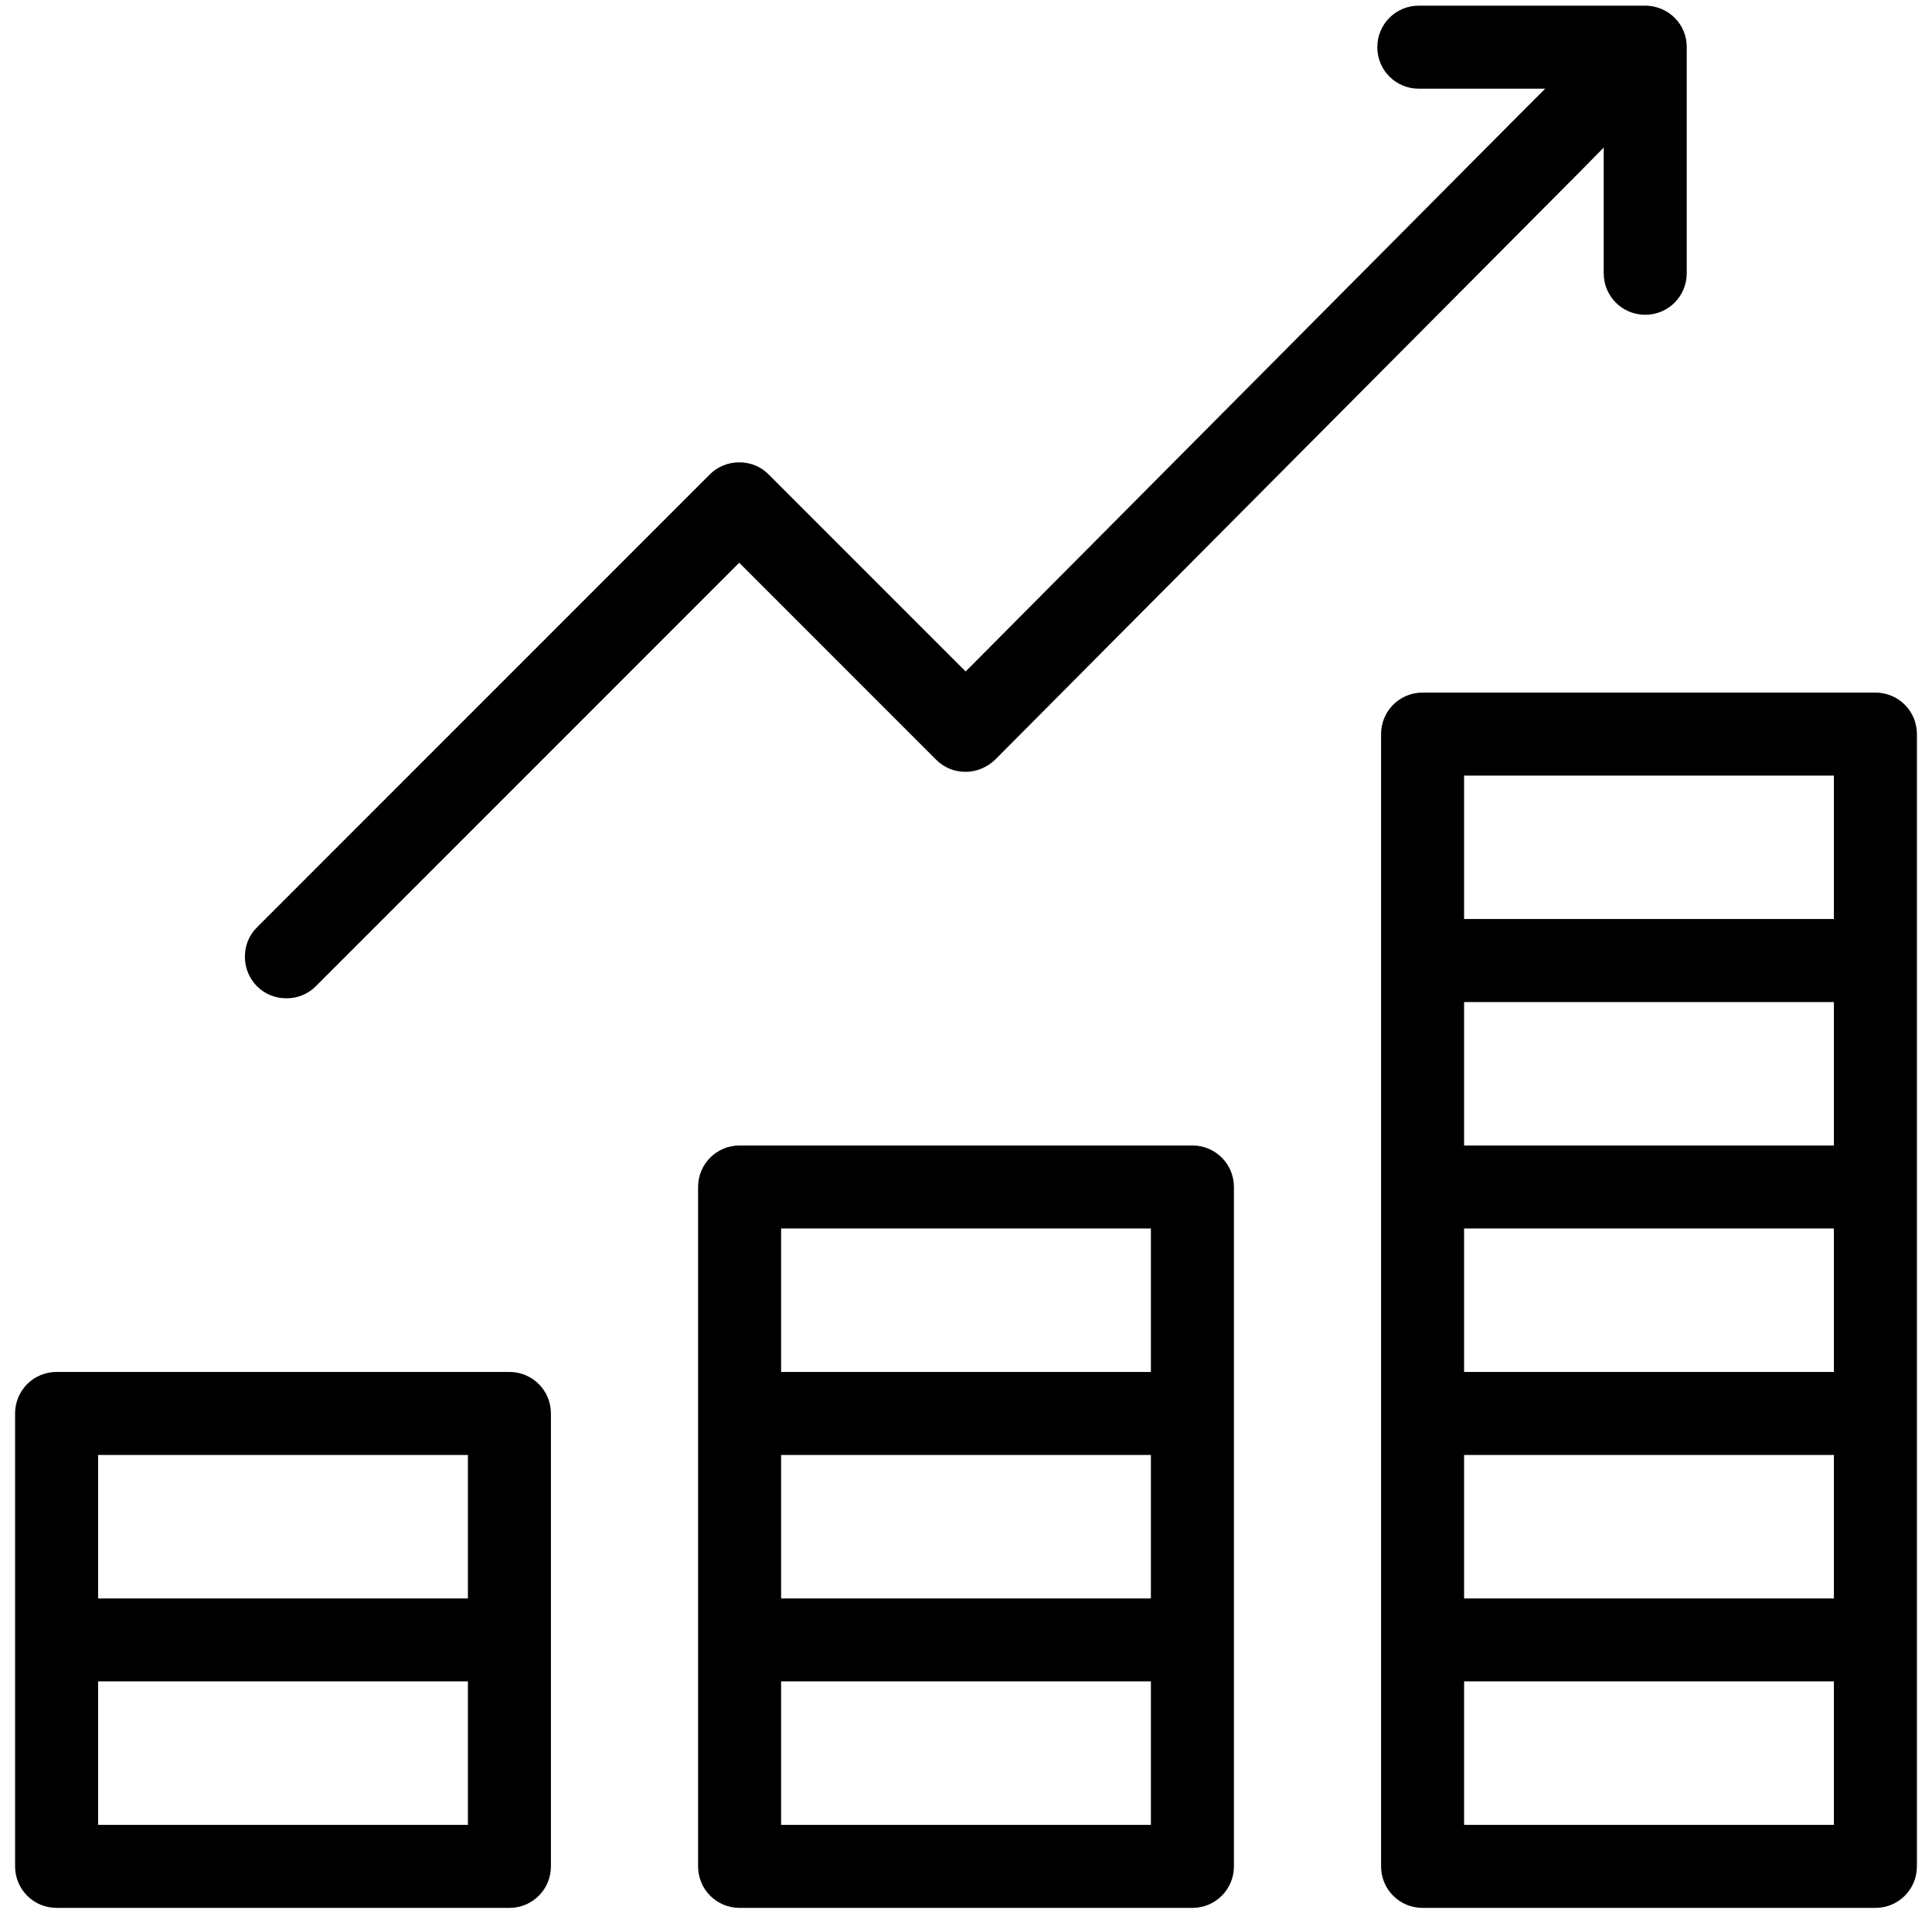
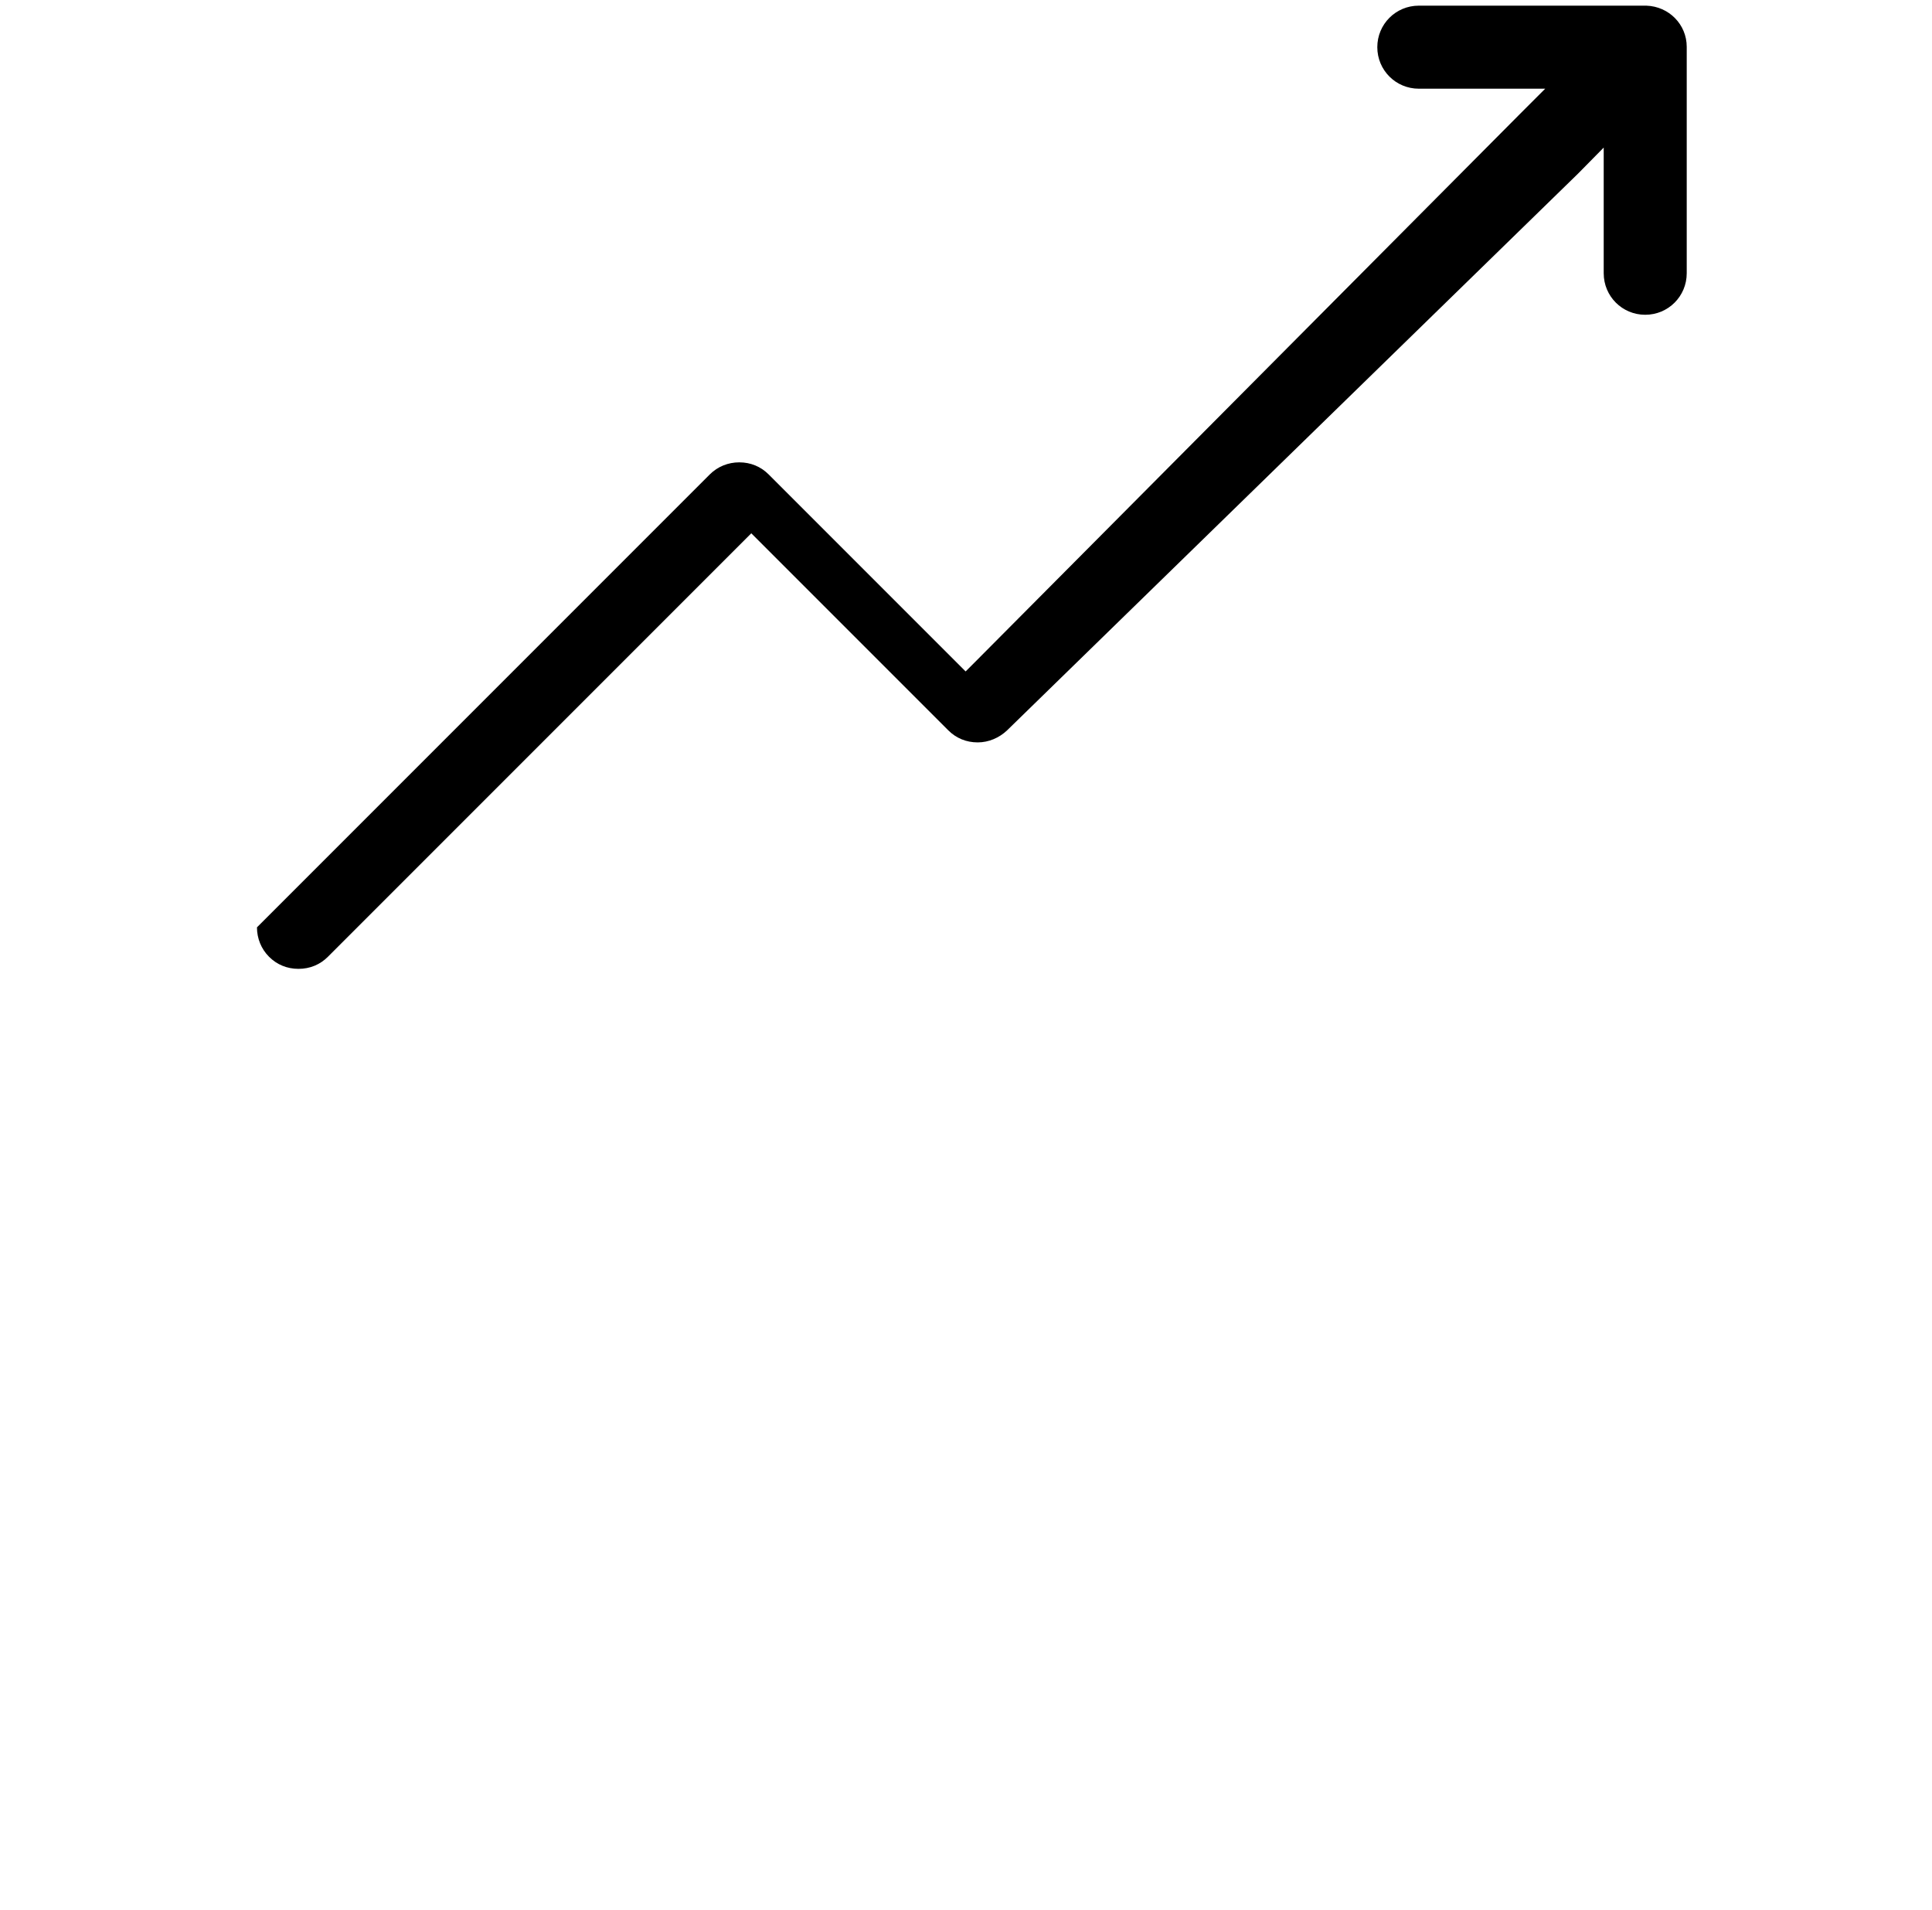
<svg xmlns="http://www.w3.org/2000/svg" version="1.1" id="Layer_1" x="0px" y="0px" viewBox="0 0 512 506" style="enable-background:new 0 0 512 506;" xml:space="preserve">
-   <path d="M146,374.5c0-6.1-4.9-11-11-11H15c-6.1,0-11,4.9-11,11v120c0,6.1,4.9,11,11,11h120c6.1,0,11-4.9,11-11V374.5z M124,449.5v30  v4h-4H30h-4v-4v-30v-4h4h90h4V449.5z M124,389.5v30v4h-4H30h-4v-4v-30v-4h4h90h4V389.5z" />
-   <path d="M327,314.5c0-6.1-4.9-11-11-11H196c-6.1,0-11,4.9-11,11v180c0,6.1,4.9,11,11,11h120c6.1,0,11-4.9,11-11V314.5z M305,449.5  v30v4h-4h-90h-4v-4v-30v-4h4h90h4V449.5z M305,389.5v30v4h-4h-90h-4v-4v-30v-4h4h90h4V389.5z M305,329.5v30v4h-4h-90h-4v-4v-30v-4h4  h90h4V329.5z" />
-   <path d="M497,183.5H377c-6.1,0-11,4.9-11,11v300c0,6.1,4.9,11,11,11h120c6.1,0,11-4.9,11-11v-300C508,188.4,503.1,183.5,497,183.5z   M486,449.5v30v4h-4h-90h-4v-4v-30v-4h4h90h4V449.5z M486,389.5v30v4h-4h-90h-4v-4v-30v-4h4h90h4V389.5z M486,329.5v30v4h-4h-90h-4  v-4v-30v-4h4h90h4V329.5z M486,269.5v30v4h-4h-90h-4v-4v-30v-4h4h90h4V269.5z M486,209.5v30v4h-4h-90h-4v-4v-30v-4h4h90h4V209.5z" />
-   <path d="M436.3,1.5c-0.1,0-0.3,0-0.4,0c0,0,0,0,0,0H376c-6.1,0-11,4.9-11,11c0,6.1,4.9,11,11,11h23.9h9.6l-6.8,6.8l-144,144.8  l-2.8,2.8l-2.8-2.8l-49.4-49.4c-2.1-2.1-4.8-3.2-7.8-3.2c-2.9,0-5.7,1.1-7.8,3.2l-120,120c-2.1,2.1-3.2,4.8-3.2,7.8  c0,2.9,1.1,5.7,3.2,7.8c2.1,2.1,4.8,3.2,7.8,3.2s5.7-1.1,7.8-3.2l109.4-109.4l2.8-2.8l2.8,2.8l49.4,49.4c2.1,2.1,4.8,3.2,7.8,3.2  c2.9,0,5.7-1.2,7.8-3.2L418.2,46l6.8-6.9v9.7v23.6c0,6.1,4.9,11,11,11s11-4.9,11-11v-60C447,6.5,442.3,1.7,436.3,1.5z" />
+   <path d="M436.3,1.5c-0.1,0-0.3,0-0.4,0c0,0,0,0,0,0H376c-6.1,0-11,4.9-11,11c0,6.1,4.9,11,11,11h23.9h9.6l-6.8,6.8l-144,144.8  l-2.8,2.8l-2.8-2.8l-49.4-49.4c-2.1-2.1-4.8-3.2-7.8-3.2c-2.9,0-5.7,1.1-7.8,3.2l-120,120c0,2.9,1.1,5.7,3.2,7.8c2.1,2.1,4.8,3.2,7.8,3.2s5.7-1.1,7.8-3.2l109.4-109.4l2.8-2.8l2.8,2.8l49.4,49.4c2.1,2.1,4.8,3.2,7.8,3.2  c2.9,0,5.7-1.2,7.8-3.2L418.2,46l6.8-6.9v9.7v23.6c0,6.1,4.9,11,11,11s11-4.9,11-11v-60C447,6.5,442.3,1.7,436.3,1.5z" />
</svg>